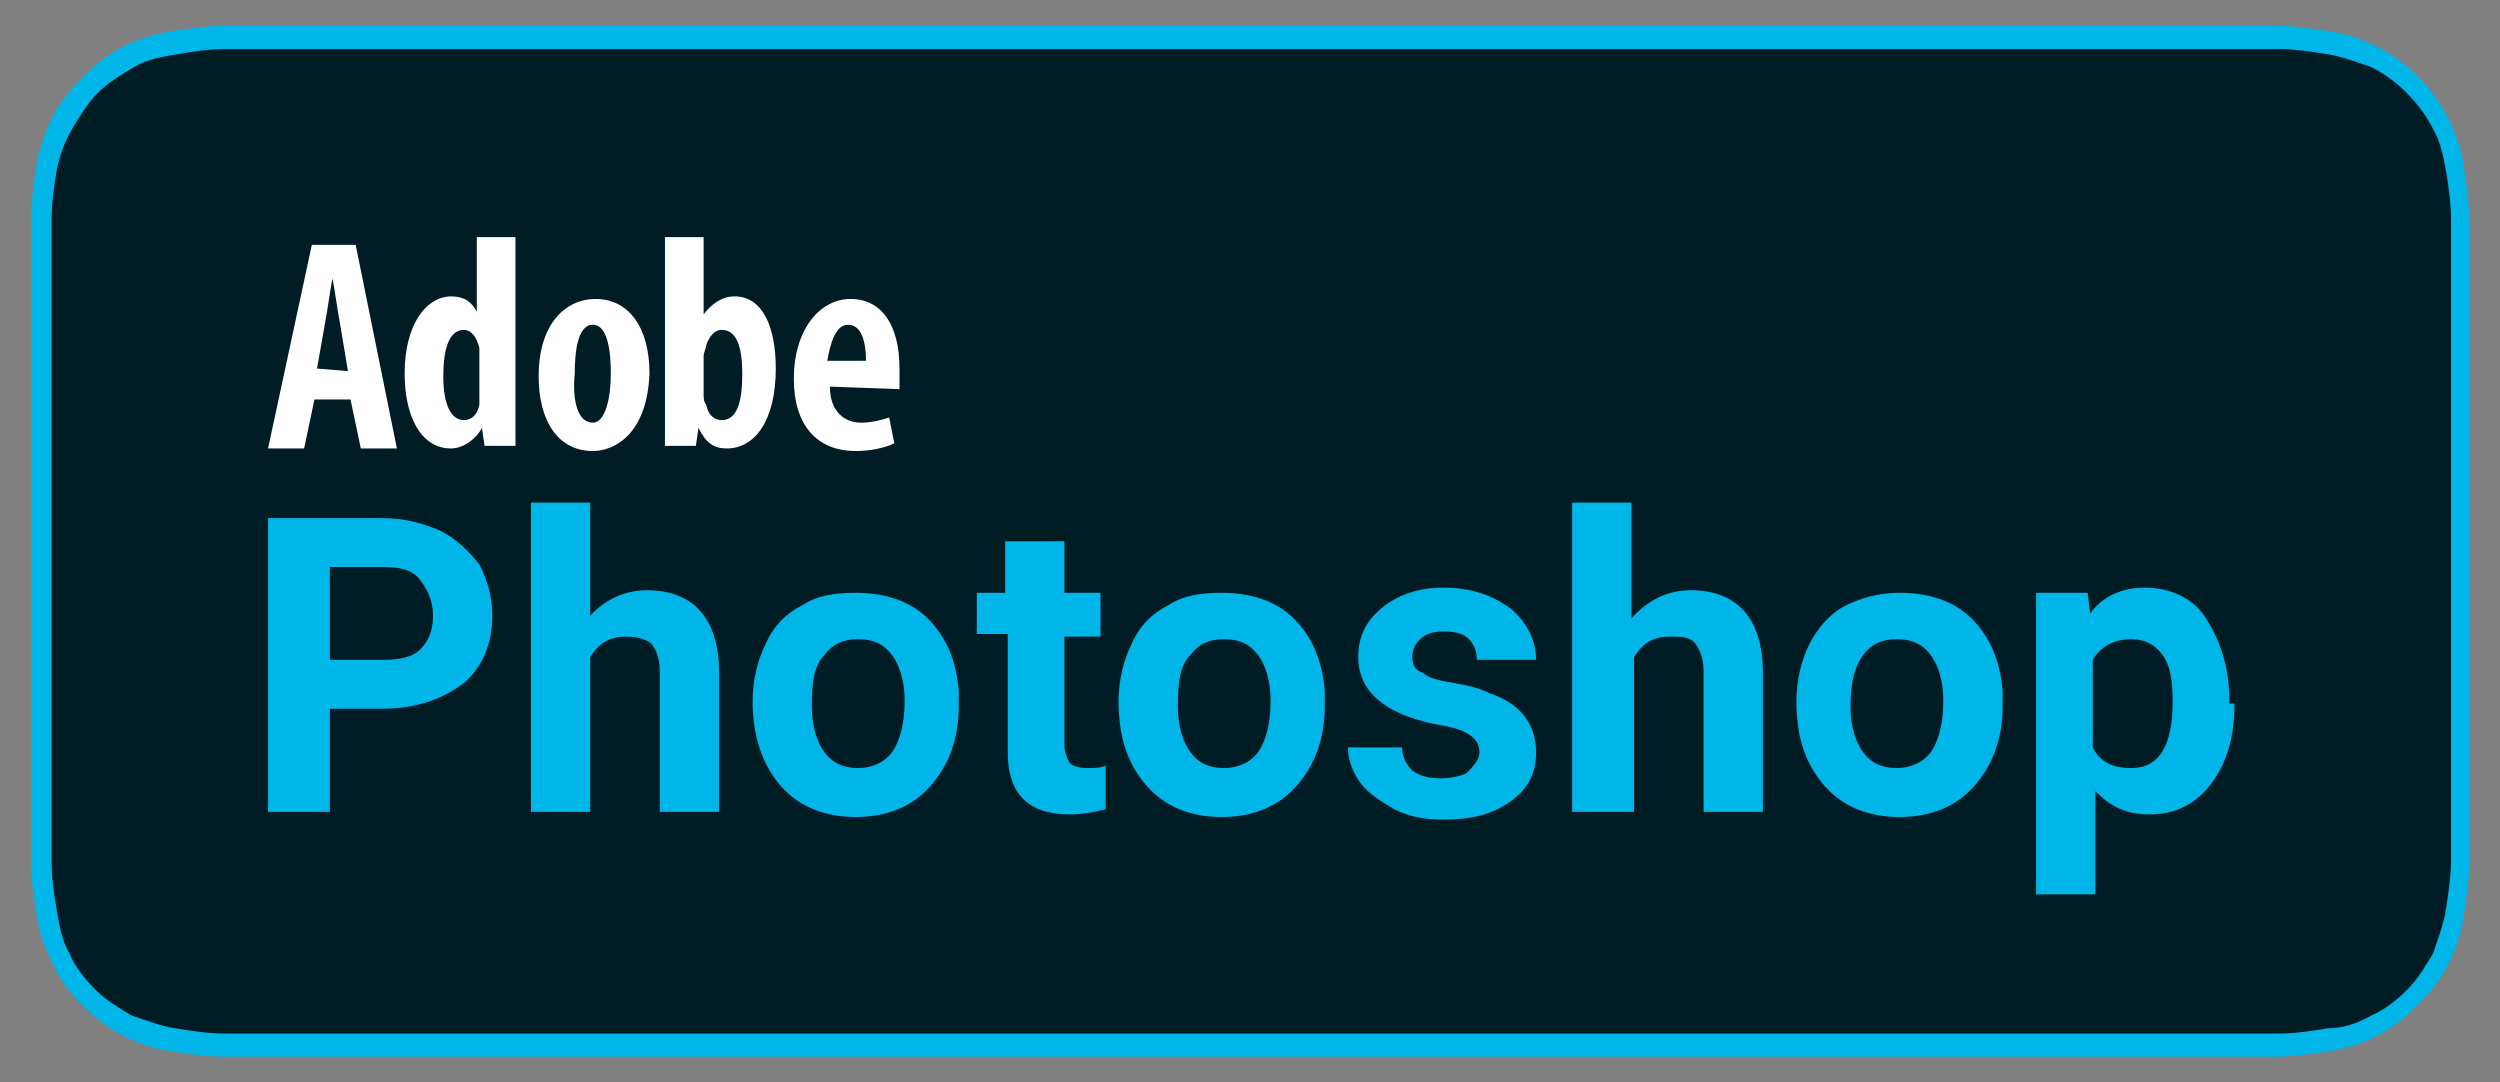
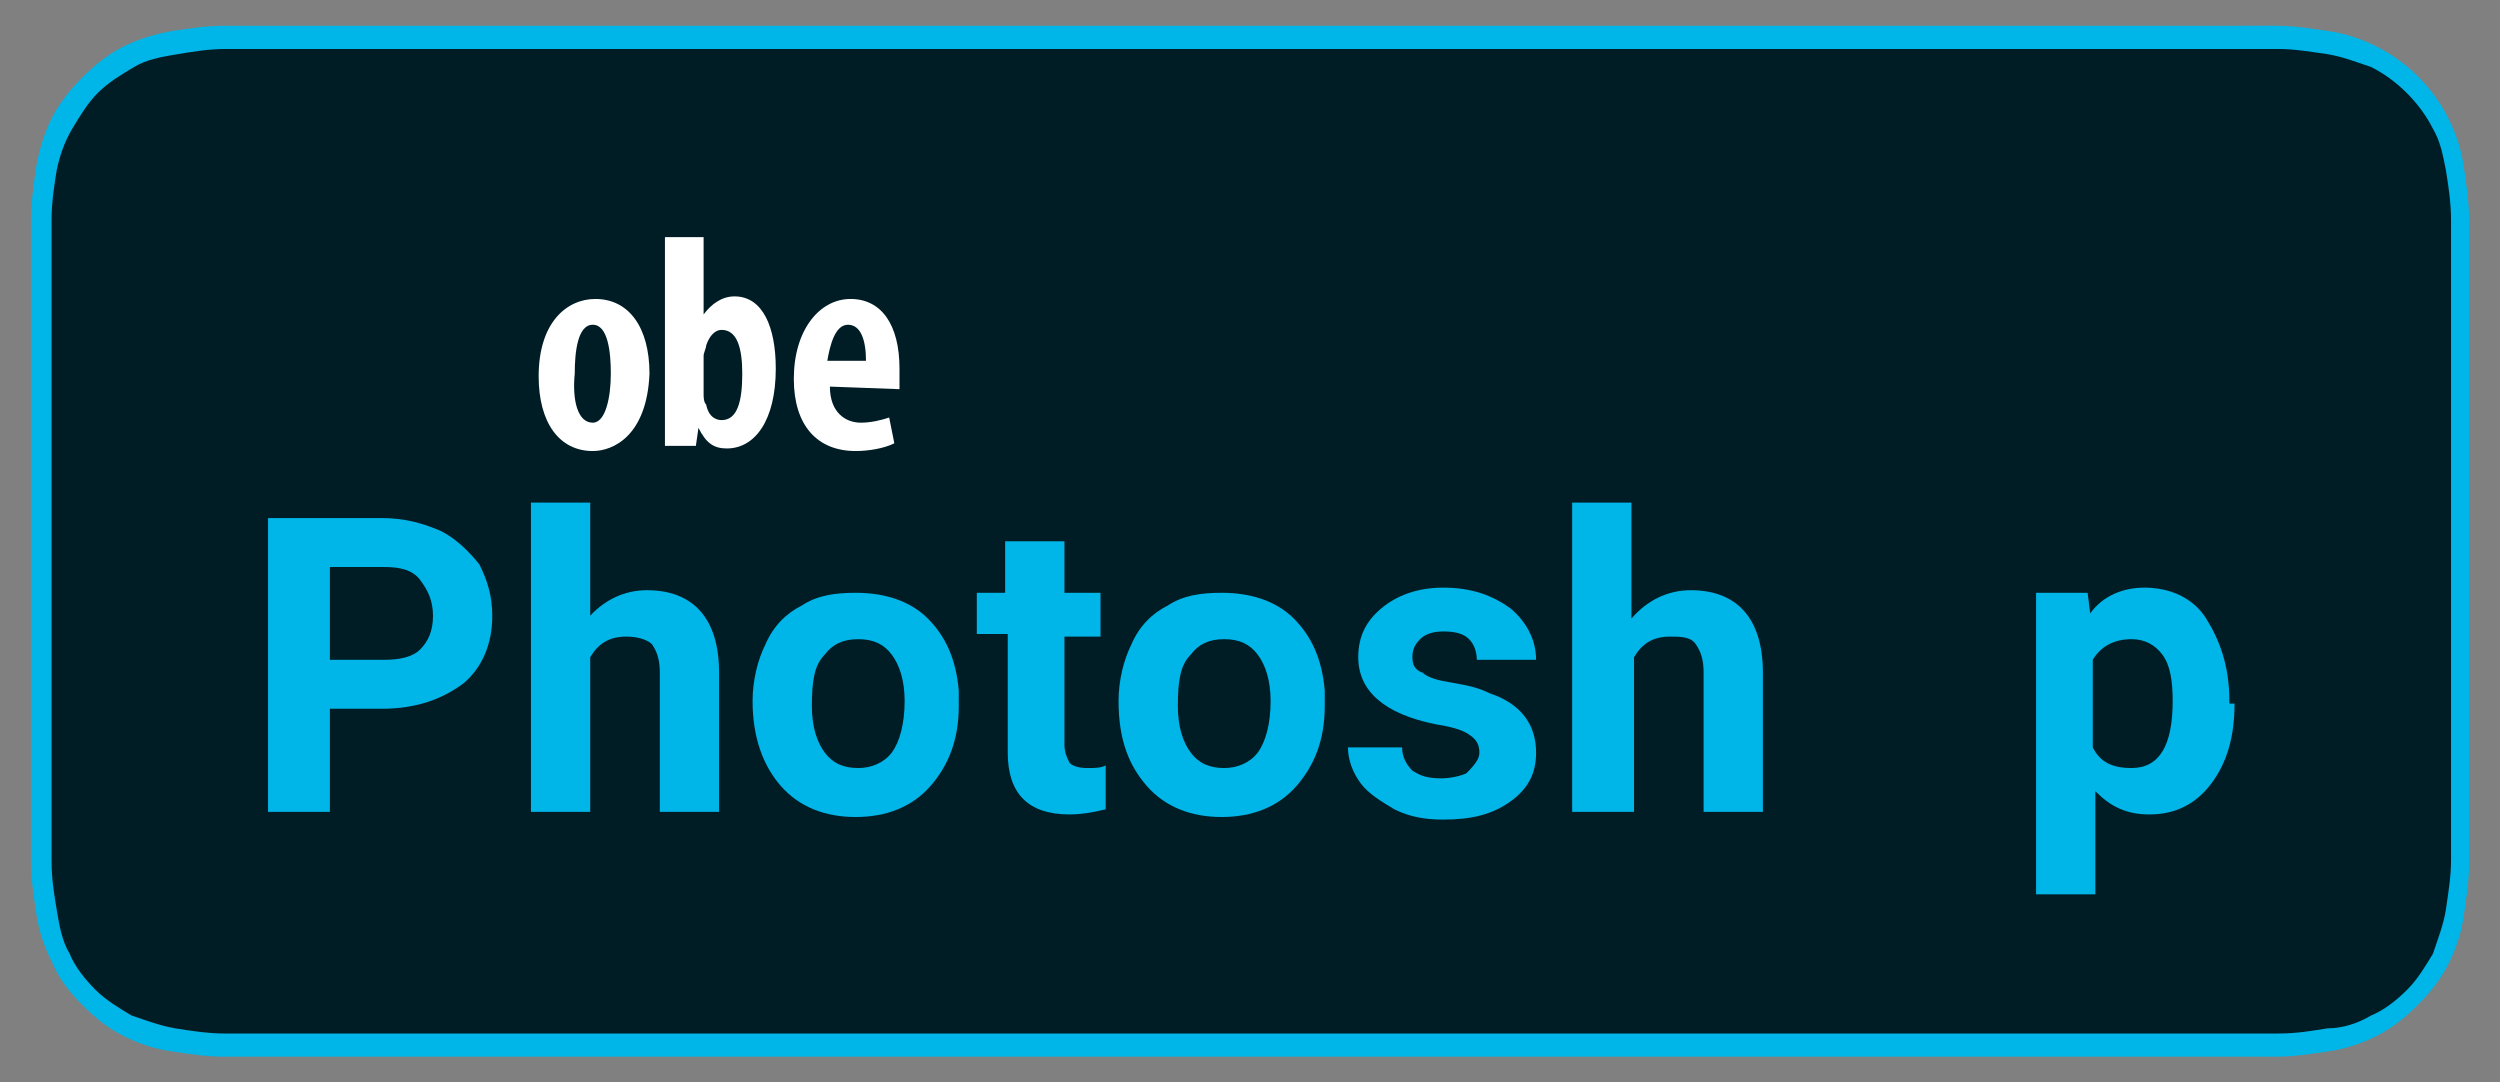
<svg xmlns="http://www.w3.org/2000/svg" version="1.1" id="livetype" x="0px" y="0px" width="97px" height="42px" viewBox="0 0 97 42" style="enable-background:new 0 0 97 42;" xml:space="preserve">
  <rect x="0" y="0" width="97" height="42" fill="#808080" stroke="none" />
  <style type="text/css">
	.st0{fill:#00B5E7;}
	.st1{fill:#001D26;}
	.st2{fill:#FFFFFF;}
</style>
  <title>Download_on_the_App_Store_Badge_US-UK_RGB_blk_4SVG_092917</title>
  <path class="st0" d="M86.3,1H10.7C10.4,1,10,1,9.6,1C9.3,1,9,1,8.7,1C8,1,7.4,1.1,6.7,1.2C6.1,1.3,5.4,1.5,4.8,1.8S3.7,2.5,3.2,3  S2.3,4,2,4.6S1.5,5.9,1.4,6.5c-0.1,0.7-0.2,1.4-0.2,2c0,0.3,0,0.6,0,0.9v23.1c0,0.3,0,0.6,0,0.9c0,0.7,0.1,1.3,0.2,2  c0.1,0.7,0.3,1.3,0.6,1.9C2.3,38,2.7,38.5,3.2,39s1,0.9,1.6,1.2s1.2,0.5,1.9,0.6S8,41,8.7,41c0.3,0,0.6,0,0.9,0c0.4,0,0.7,0,1.1,0  h75.6c0.4,0,0.7,0,1.1,0c0.3,0,0.6,0,0.9,0c0.7,0,1.3-0.1,2-0.2c0.7-0.1,1.3-0.3,1.9-0.6s1.1-0.7,1.6-1.2s0.9-1,1.2-1.6  c0.3-0.6,0.5-1.2,0.6-1.9s0.2-1.3,0.2-2c0-0.3,0-0.6,0-0.9c0-0.4,0-0.7,0-1.1v-21c0-0.4,0-0.7,0-1.1c0-0.3,0-0.6,0-0.9  c0-0.7-0.1-1.3-0.2-2s-0.3-1.3-0.6-1.9c-0.6-1.2-1.6-2.2-2.8-2.8c-0.6-0.3-1.2-0.5-1.9-0.6c-0.7-0.1-1.3-0.2-2-0.2  c-0.3,0-0.6,0-0.9,0C87.1,1,86.7,1,86.3,1L86.3,1z" />
  <path class="st1" d="M9.6,40.1c-0.3,0-0.6,0-0.9,0c-0.6,0-1.3-0.1-1.9-0.2c-0.6-0.1-1.1-0.3-1.7-0.5c-0.5-0.3-1-0.6-1.4-1  s-0.8-0.9-1-1.4c-0.3-0.5-0.4-1.1-0.5-1.7C2.1,34.7,2,34.1,2,33.4c0-0.2,0-0.9,0-0.9V9.4c0,0,0-0.7,0-0.9c0-0.6,0.1-1.3,0.2-1.9  C2.3,6.1,2.5,5.5,2.8,5s0.6-1,1-1.4s0.9-0.7,1.4-1s1.1-0.4,1.7-0.5C7.5,2,8.1,1.9,8.8,1.9h0.9h77.8h0.9c0.6,0,1.2,0.1,1.9,0.2  c0.6,0.1,1.1,0.3,1.7,0.5C93,3.1,93.9,4,94.4,5c0.3,0.5,0.4,1.1,0.5,1.6c0.1,0.6,0.2,1.3,0.2,1.9c0,0.3,0,0.6,0,0.9  c0,0.4,0,0.7,0,1.1v20.9c0,0.4,0,0.7,0,1.1c0,0.3,0,0.6,0,0.9c0,0.6-0.1,1.2-0.2,1.9c-0.1,0.6-0.3,1.1-0.5,1.7c-0.3,0.5-0.6,1-1,1.4  s-0.9,0.8-1.4,1c-0.5,0.3-1.1,0.5-1.7,0.5c-0.6,0.1-1.2,0.2-1.9,0.2c-0.3,0-0.6,0-0.9,0h-1.1L9.6,40.1z" />
  <g>
    <g>
      <g>
        <path class="st0" d="M12.8,27.5v4h-2.4V20.1h4.4c0.9,0,1.6,0.2,2.3,0.5c0.6,0.3,1.1,0.8,1.5,1.3c0.3,0.6,0.5,1.2,0.5,2     c0,1.1-0.4,2-1.1,2.6c-0.8,0.6-1.8,1-3.2,1H12.8z M12.8,25.6h2.1c0.6,0,1.1-0.1,1.4-0.4c0.3-0.3,0.5-0.7,0.5-1.3     c0-0.6-0.2-1-0.5-1.4C16,22.1,15.5,22,14.9,22h-2.1V25.6z" />
        <path class="st0" d="M22.8,24c0.6-0.7,1.4-1.1,2.3-1.1c1.8,0,2.8,1.1,2.8,3.2v5.4h-2.3v-5.4c0-0.5-0.1-0.8-0.3-1.1     c-0.2-0.2-0.6-0.3-1-0.3c-0.7,0-1.1,0.3-1.4,0.8v6h-2.3v-12h2.3V24H22.8z" />
        <path class="st0" d="M29.2,27.2c0-0.8,0.2-1.6,0.5-2.2c0.3-0.7,0.8-1.2,1.4-1.5c0.6-0.4,1.3-0.5,2.1-0.5c1.1,0,2.1,0.3,2.8,1     s1.1,1.6,1.2,2.8v0.6c0,1.3-0.4,2.3-1.1,3.1c-0.7,0.8-1.7,1.2-2.9,1.2s-2.2-0.4-2.9-1.2S29.2,28.6,29.2,27.2L29.2,27.2z      M31.5,27.4c0,0.8,0.2,1.4,0.5,1.8s0.7,0.6,1.3,0.6c0.5,0,1-0.2,1.3-0.6s0.5-1.1,0.5-2c0-0.8-0.2-1.4-0.5-1.8s-0.7-0.6-1.3-0.6     s-1,0.2-1.3,0.6C31.6,25.8,31.5,26.4,31.5,27.4z" />
        <path class="st0" d="M41.3,21v2h1.4v1.7h-1.4v4.2c0,0.3,0.1,0.5,0.2,0.7c0.1,0.1,0.3,0.2,0.7,0.2c0.3,0,0.5,0,0.7-0.1v1.7     c-0.4,0.1-0.9,0.2-1.4,0.2c-1.6,0-2.4-0.8-2.4-2.4v-4.6h-1.2V23H39v-2H41.3z" />
        <path class="st0" d="M43.4,27.2c0-0.8,0.2-1.6,0.5-2.2c0.3-0.7,0.8-1.2,1.4-1.5c0.6-0.4,1.3-0.5,2.1-0.5c1.1,0,2.1,0.3,2.8,1     s1.1,1.6,1.2,2.8v0.6c0,1.3-0.4,2.3-1.1,3.1c-0.7,0.8-1.7,1.2-2.9,1.2s-2.2-0.4-2.9-1.2S43.4,28.7,43.4,27.2L43.4,27.2z      M45.7,27.4c0,0.8,0.2,1.4,0.5,1.8s0.7,0.6,1.3,0.6c0.5,0,1-0.2,1.3-0.6s0.5-1.1,0.5-2c0-0.8-0.2-1.4-0.5-1.8s-0.7-0.6-1.3-0.6     s-1,0.2-1.3,0.6C45.8,25.8,45.7,26.4,45.7,27.4z" />
        <path class="st0" d="M57.4,29.2c0-0.3-0.1-0.5-0.4-0.7s-0.7-0.3-1.3-0.4c-2-0.4-3-1.3-3-2.6c0-0.8,0.3-1.4,0.9-1.9     c0.6-0.5,1.4-0.8,2.4-0.8c1.1,0,1.9,0.3,2.6,0.8c0.6,0.5,1,1.2,1,2h-2.3c0-0.3-0.1-0.6-0.3-0.8c-0.2-0.2-0.5-0.3-1-0.3     c-0.4,0-0.7,0.1-0.9,0.3c-0.2,0.2-0.3,0.4-0.3,0.7c0,0.3,0.1,0.5,0.4,0.6c0.2,0.2,0.6,0.3,1.2,0.4s1,0.2,1.4,0.4     c1.2,0.4,1.8,1.2,1.8,2.3c0,0.8-0.3,1.4-1,1.9s-1.5,0.7-2.6,0.7c-0.7,0-1.3-0.1-1.9-0.4c-0.5-0.3-1-0.6-1.3-1s-0.5-0.9-0.5-1.4     h2.1c0,0.4,0.2,0.7,0.4,0.9c0.3,0.2,0.6,0.3,1.1,0.3c0.4,0,0.8-0.1,1-0.2C57.3,29.6,57.4,29.4,57.4,29.2z" />
        <path class="st0" d="M63.3,24c0.6-0.7,1.4-1.1,2.3-1.1c1.8,0,2.8,1.1,2.8,3.2v5.4h-2.3v-5.4c0-0.5-0.1-0.8-0.3-1.1     s-0.6-0.3-1-0.3c-0.7,0-1.1,0.3-1.4,0.8v6H61v-12h2.3L63.3,24L63.3,24z" />
-         <path class="st0" d="M69.7,27.2c0-0.8,0.2-1.6,0.5-2.2s0.8-1.2,1.4-1.5s1.3-0.5,2.1-0.5c1.1,0,2.1,0.3,2.8,1s1.1,1.6,1.2,2.8v0.6     c0,1.3-0.4,2.3-1.1,3.1s-1.7,1.2-2.9,1.2s-2.2-0.4-2.9-1.2S69.7,28.7,69.7,27.2L69.7,27.2z M71.8,27.4c0,0.8,0.2,1.4,0.5,1.8     s0.7,0.6,1.3,0.6c0.5,0,1-0.2,1.3-0.6s0.5-1.1,0.5-2c0-0.8-0.2-1.4-0.5-1.8s-0.7-0.6-1.3-0.6c-0.6,0-1,0.2-1.3,0.6     S71.8,26.4,71.8,27.4z" />
        <path class="st0" d="M86.7,27.3c0,1.3-0.3,2.3-0.9,3.1s-1.4,1.2-2.4,1.2c-0.9,0-1.5-0.3-2.1-0.9v4h-2.3V23H81l0.1,0.8     c0.5-0.7,1.3-1,2.1-1c1,0,1.9,0.4,2.4,1.2s0.9,1.8,0.9,3.2v0.1H86.7z M84.3,27.2c0-0.8-0.1-1.4-0.4-1.8s-0.7-0.6-1.2-0.6     c-0.7,0-1.2,0.3-1.5,0.8V29c0.3,0.6,0.8,0.8,1.5,0.8C83.8,29.8,84.3,28.9,84.3,27.2z" />
      </g>
    </g>
    <g id="g4156">
-       <path id="path5" class="st2" d="M13.5,14.4l-0.3-1.8c-0.1-0.5-0.2-1.3-0.3-1.8l0,0c-0.1,0.5-0.2,1.3-0.3,1.8l-0.3,1.7L13.5,14.4    L13.5,14.4z M12.2,15.5l-0.4,1.9h-1.4l1.7-7.9h1.7l1.6,7.9H14l-0.4-1.9H12.2z" />
-       <path id="path7" class="st2" d="M18.6,13.8c0-0.1,0-0.2,0-0.3c-0.1-0.4-0.3-0.7-0.6-0.7c-0.6,0-0.8,0.8-0.8,1.8    c0,1.1,0.3,1.7,0.8,1.7c0.2,0,0.5-0.1,0.6-0.6c0-0.1,0-0.2,0-0.4V13.8z M20,9.2v6.5c0,0.5,0,1.1,0,1.6h-1.2l-0.1-0.7l0,0    c-0.2,0.4-0.7,0.8-1.2,0.8c-1.2,0-1.8-1.3-1.8-2.9c0-2,0.9-3,1.8-3c0.5,0,0.8,0.2,1,0.6l0,0V9.2H20L20,9.2z" />
      <path id="path9" class="st2" d="M23,16.4c0.5,0,0.7-1,0.7-1.9c0-0.8-0.1-1.9-0.7-1.9s-0.7,1.1-0.7,1.9    C22.2,15.5,22.4,16.4,23,16.4L23,16.4z M23,17.5c-1.3,0-2.1-1.1-2.1-2.9c0-2.1,1.1-3,2.2-3c1.3,0,2.1,1.1,2.1,2.9    C25.1,16.9,23.8,17.5,23,17.5L23,17.5z" />
      <path id="path11" class="st2" d="M27.3,15.3c0,0.1,0,0.3,0.1,0.4c0.1,0.5,0.4,0.6,0.6,0.6c0.6,0,0.8-0.7,0.8-1.8    c0-1-0.2-1.7-0.8-1.7c-0.3,0-0.5,0.3-0.6,0.6c0,0.1-0.1,0.3-0.1,0.4V15.3z M25.9,9.2h1.4v3l0,0c0.3-0.4,0.7-0.7,1.2-0.7    c1.1,0,1.6,1.2,1.6,2.8c0,2-0.8,3.1-1.9,3.1c-0.5,0-0.8-0.2-1.1-0.8l0,0L27,17.3h-1.2c0-0.5,0-1.1,0-1.6V9.2H25.9z" />
      <path id="path13" class="st2" d="M33.6,14c0-0.8-0.2-1.4-0.7-1.4s-0.7,0.8-0.8,1.4H33.6z M32.2,15c0,1,0.6,1.4,1.2,1.4    c0.4,0,0.8-0.1,1.1-0.2l0.2,1c-0.4,0.2-1,0.3-1.5,0.3c-1.5,0-2.4-1-2.4-2.8c0-1.9,1-3.1,2.2-3.1c1.2,0,1.9,1,1.9,2.7    c0,0.4,0,0.6,0,0.8L32.2,15L32.2,15z" />
    </g>
  </g>
</svg>